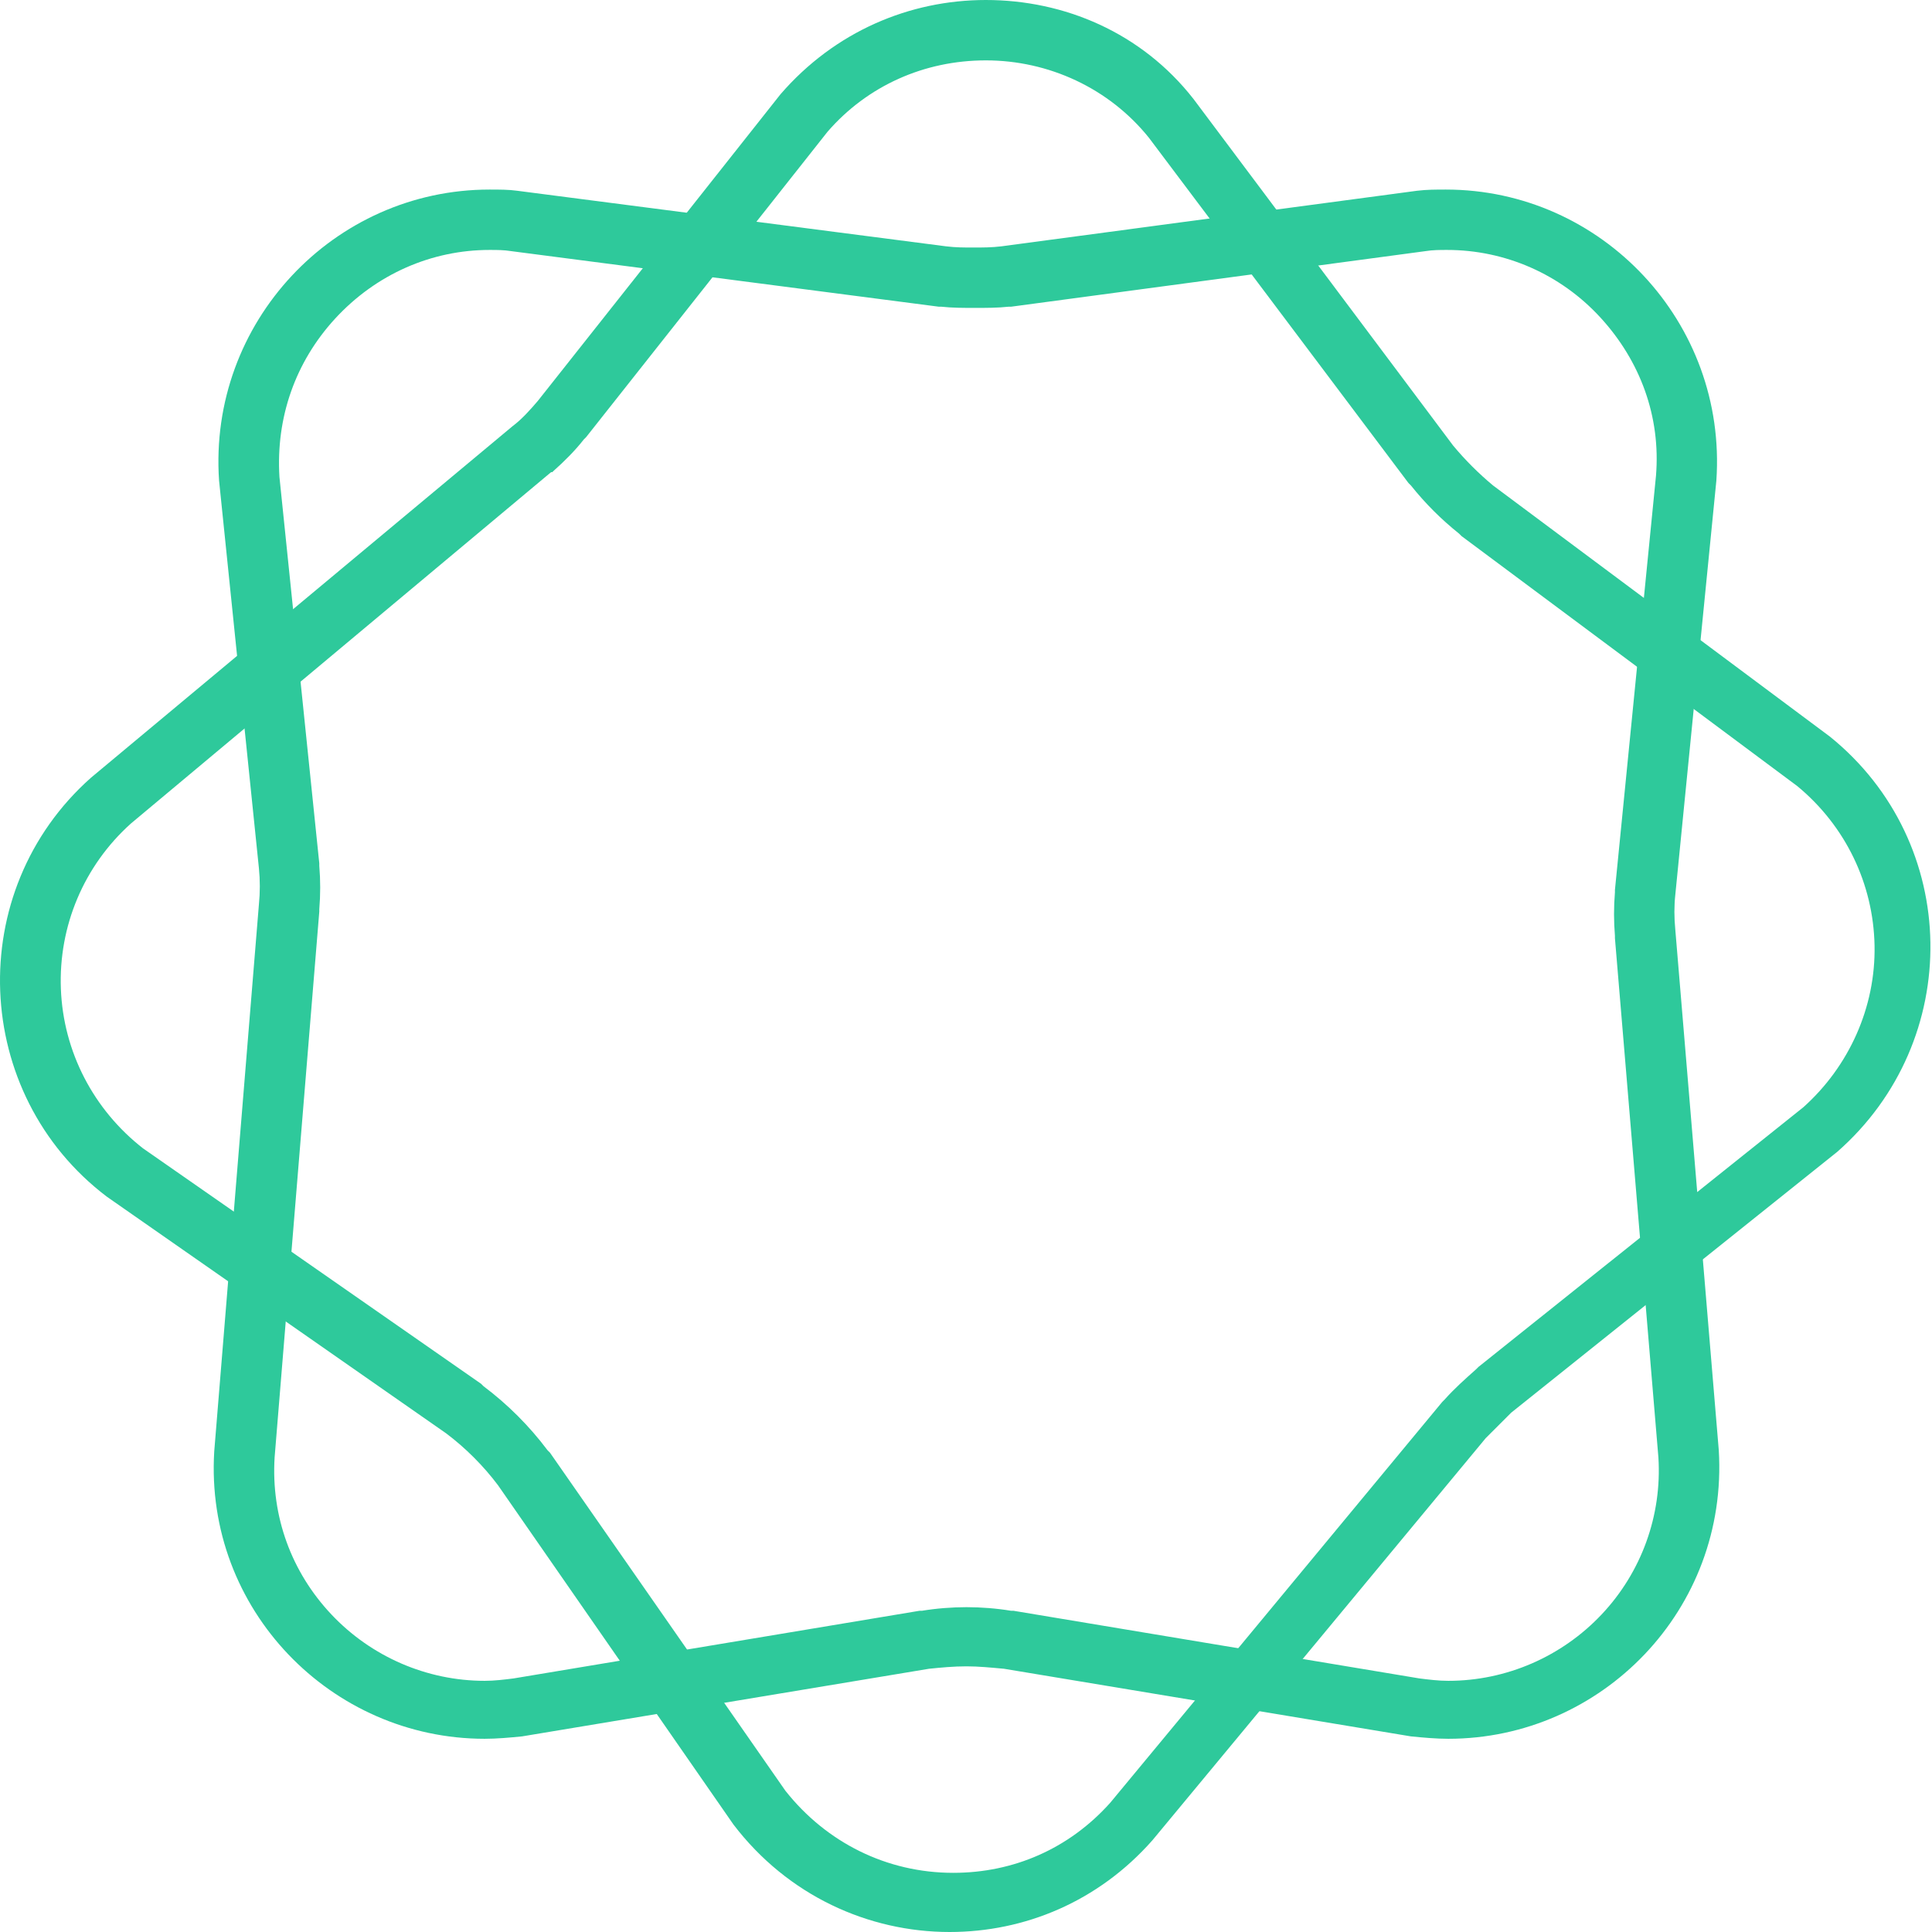
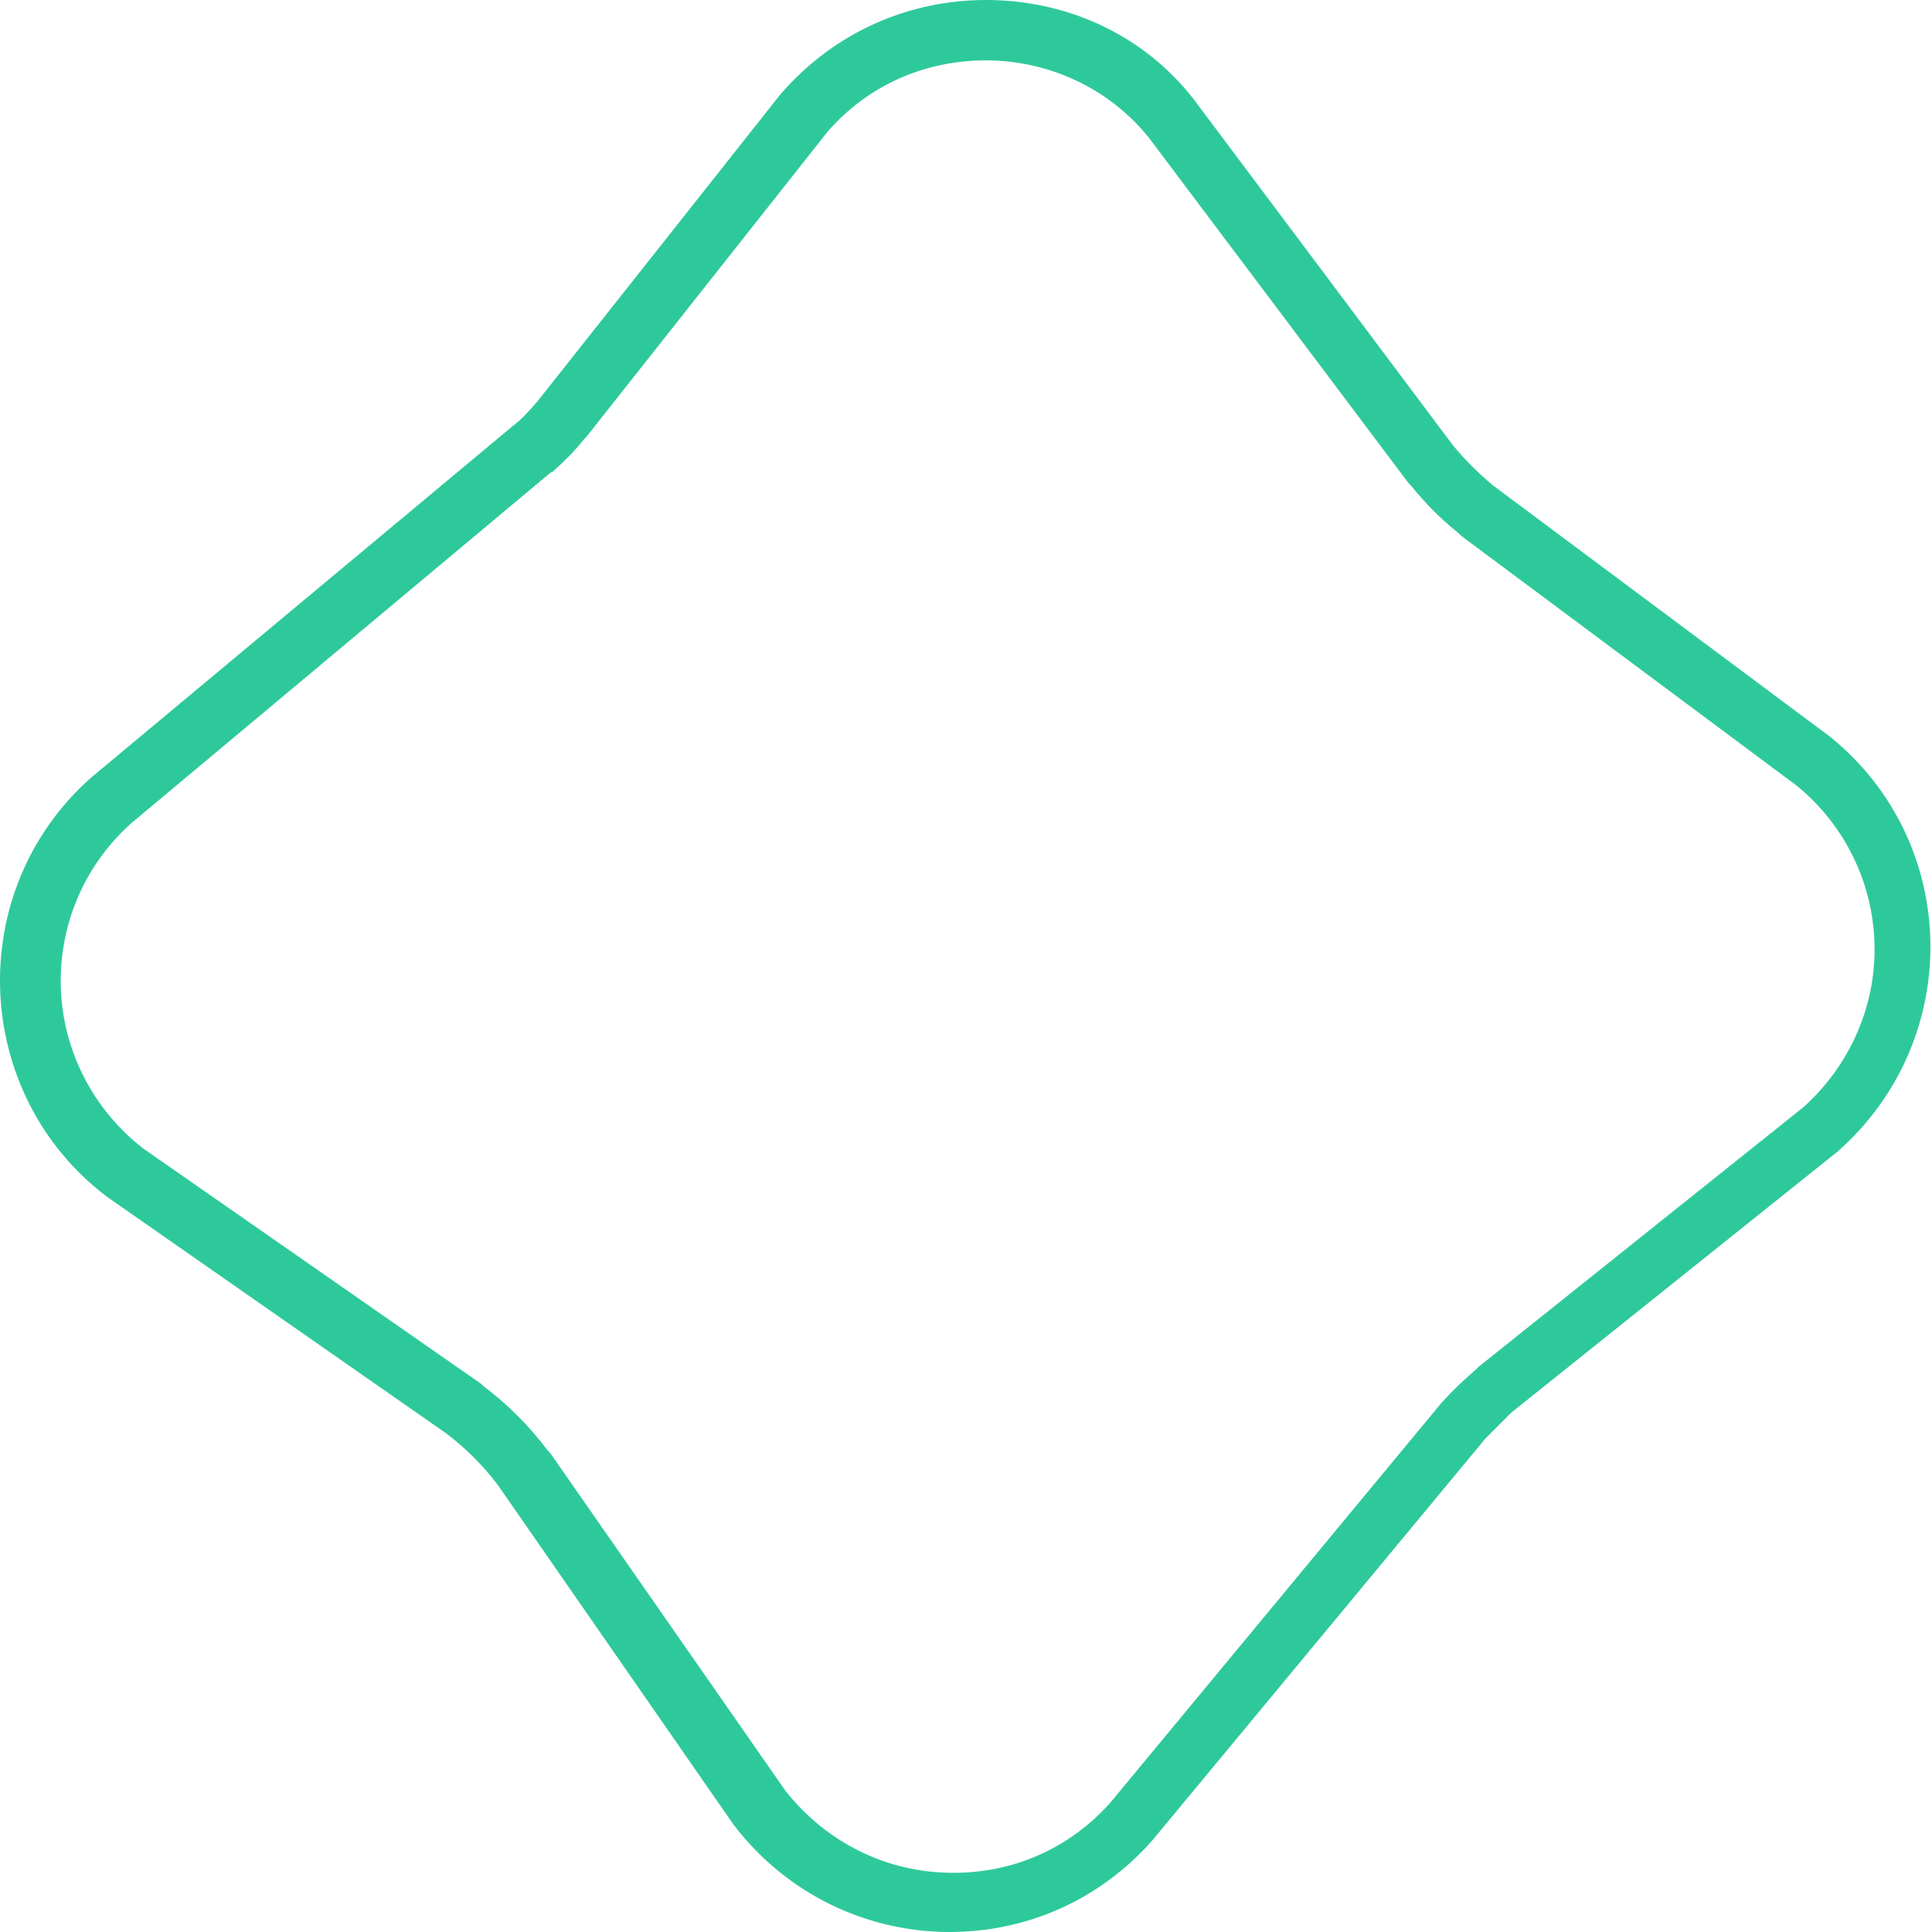
<svg xmlns="http://www.w3.org/2000/svg" width="160" height="160" viewBox="0 0 160 160" fill="none">
-   <path d="M40.542 20.699C41.142 20.699 41.742 20.699 42.342 20.799L77.742 25.399H77.842H77.942C78.842 25.499 79.842 25.499 80.742 25.499C81.642 25.499 82.642 25.499 83.542 25.399H83.642H83.742L118.042 20.799C118.642 20.699 119.242 20.699 119.842 20.699C124.642 20.699 129.242 22.699 132.542 26.299C135.842 29.899 137.542 34.499 137.142 39.399L133.742 73.699V73.799V73.899C133.642 75.099 133.642 76.299 133.742 77.499V77.599V77.699L137.342 120.699C137.642 125.499 135.942 130.199 132.642 133.699C129.342 137.199 124.742 139.199 119.942 139.199C119.142 139.199 118.342 139.099 117.542 138.999L83.942 133.399H83.842H83.742C82.542 133.199 81.242 133.099 80.042 133.099C78.842 133.099 77.542 133.199 76.342 133.399H76.242H76.142L42.542 138.999C41.742 139.099 40.942 139.199 40.142 139.199C35.342 139.199 30.742 137.199 27.442 133.699C24.142 130.199 22.442 125.599 22.742 120.699L26.442 75.499V75.399V75.299C26.542 74.099 26.542 72.899 26.442 71.699V71.599V71.499L23.142 39.499C22.842 34.599 24.442 29.999 27.742 26.399C31.142 22.699 35.742 20.699 40.542 20.699ZM40.542 15.699C27.642 15.699 17.242 26.699 18.142 39.799L21.442 71.899C21.542 72.899 21.542 73.899 21.442 74.899L17.742 120.199C16.942 133.299 27.442 143.999 40.142 143.999C41.142 143.999 42.242 143.899 43.242 143.799L76.942 138.199C77.942 138.099 78.942 137.999 80.042 137.999C81.042 137.999 82.042 138.099 83.142 138.199L116.842 143.799C117.842 143.899 118.942 143.999 119.942 143.999C132.642 143.999 143.142 133.299 142.342 120.099L138.742 76.999C138.642 75.999 138.642 74.999 138.742 74.099L142.142 39.799C143.042 26.699 132.642 15.699 119.742 15.699C118.942 15.699 118.142 15.699 117.342 15.799L82.942 20.399C82.142 20.499 81.342 20.499 80.642 20.499C79.842 20.499 79.142 20.499 78.342 20.399L42.842 15.799C42.142 15.699 41.342 15.699 40.542 15.699Z" fill="#2EC99B" />
  <path d="M81.642 5C86.842 5 91.842 7.3 95.142 11.4L116.642 40L116.742 40.1L116.842 40.2C118.042 41.7 119.342 43 120.842 44.2L120.942 44.3L121.042 44.4L148.842 65.1C152.842 68.4 155.142 73.2 155.242 78.3C155.342 83.4 153.142 88.3 149.342 91.7L122.442 113.2L122.342 113.3L122.242 113.4C121.342 114.2 120.442 115 119.642 115.9L119.542 116L119.442 116.1L91.942 149.3C88.542 153.1 83.942 155.1 78.942 155.1C73.442 155.1 68.442 152.6 65.042 148.3L45.542 120.3L45.442 120.2L45.342 120.1C43.842 118.1 42.042 116.3 40.042 114.8L39.942 114.7L39.842 114.6L11.842 95.1C7.742 91.9 5.242 87.1 5.042 81.9C4.842 76.7 6.942 71.7 10.842 68.2L45.642 39.1H45.742L45.842 39C46.742 38.2 47.642 37.3 48.342 36.4L48.442 36.3L48.542 36.2L68.542 10.9C71.842 7.1 76.542 5 81.642 5ZM81.642 0C75.342 0 69.142 2.6 64.642 7.8L44.542 33.2C43.942 33.9 43.242 34.7 42.442 35.3L7.542 64.4C-3.058 73.8 -2.358 90.6 8.842 99.1L36.942 118.7C38.542 119.9 40.042 121.4 41.242 123L60.742 151.1C65.242 157 71.942 160 78.642 160C84.842 160 90.942 157.5 95.442 152.4L123.042 119.1C123.742 118.4 124.442 117.7 125.142 117L152.142 95.4C162.642 86.2 162.442 69.8 151.542 61L123.642 40.2C122.442 39.2 121.342 38.1 120.342 36.9L98.842 8.2C94.542 2.7 88.142 0 81.642 0Z" fill="#2EC99B" />
</svg>